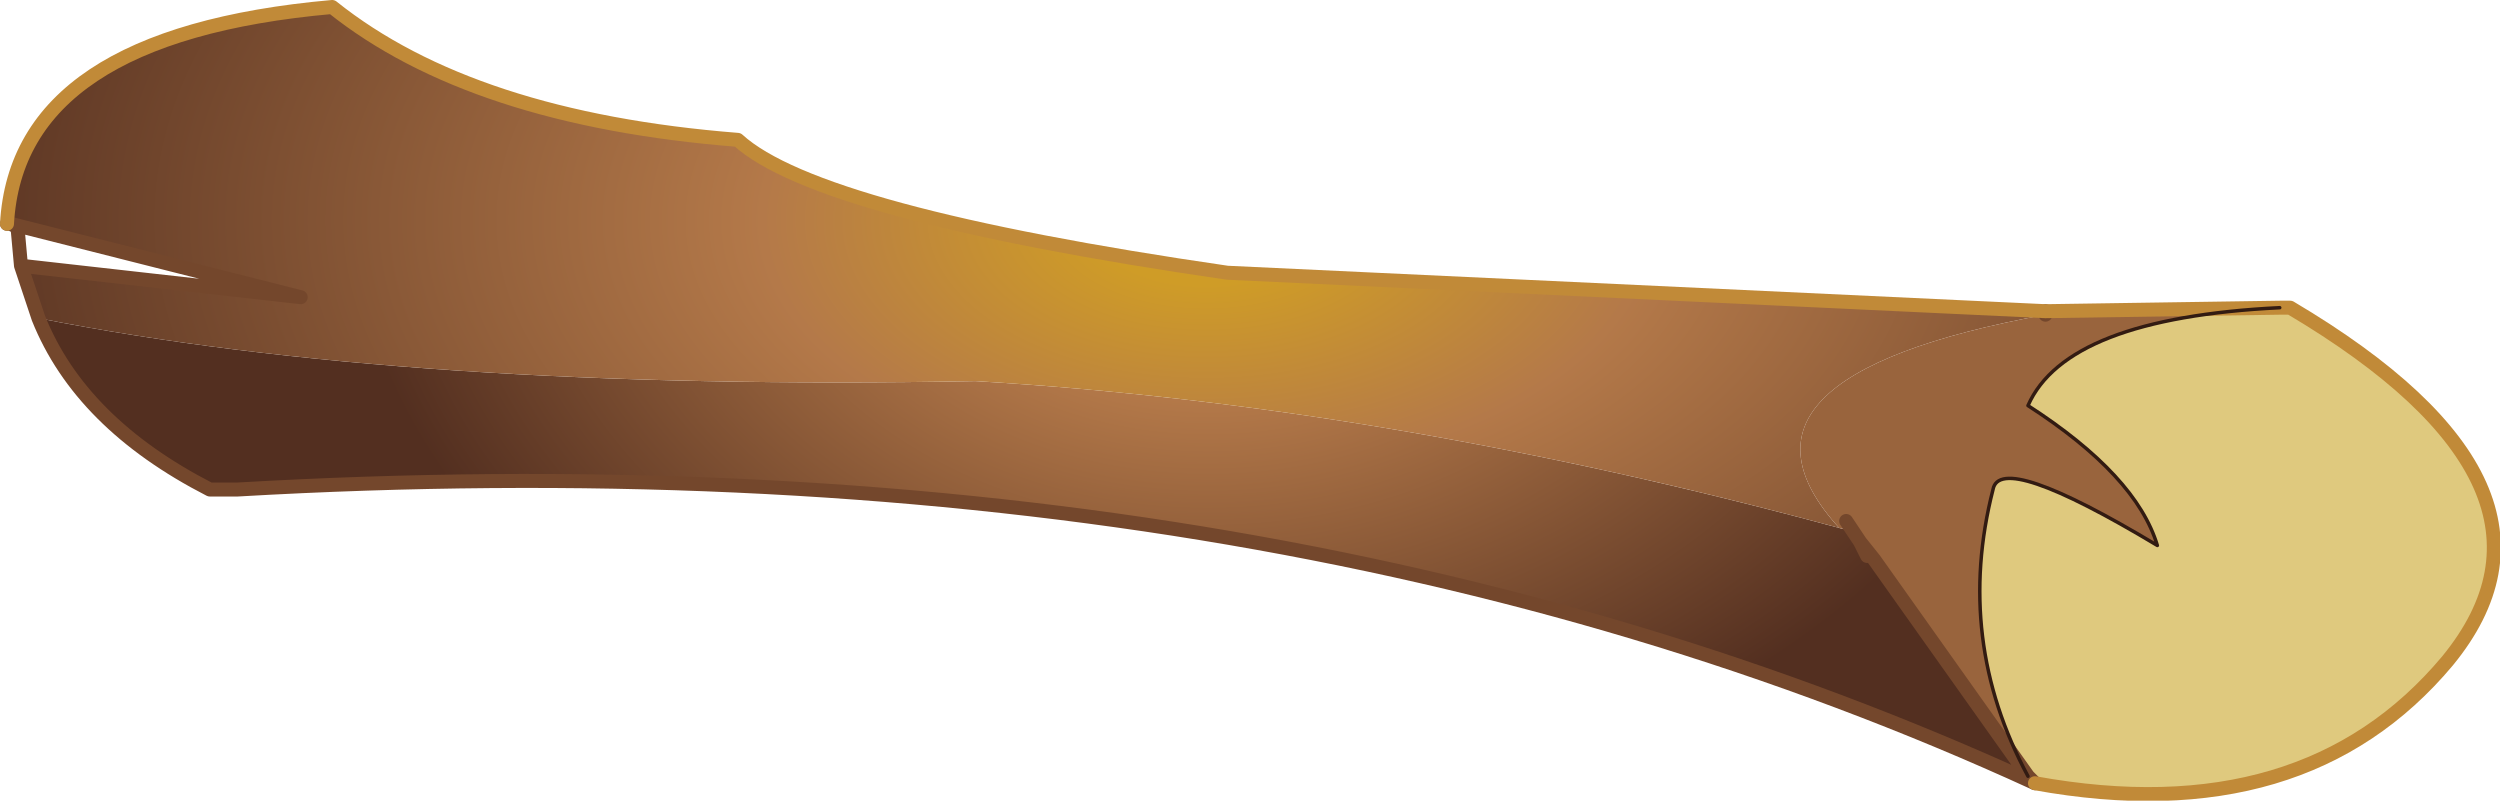
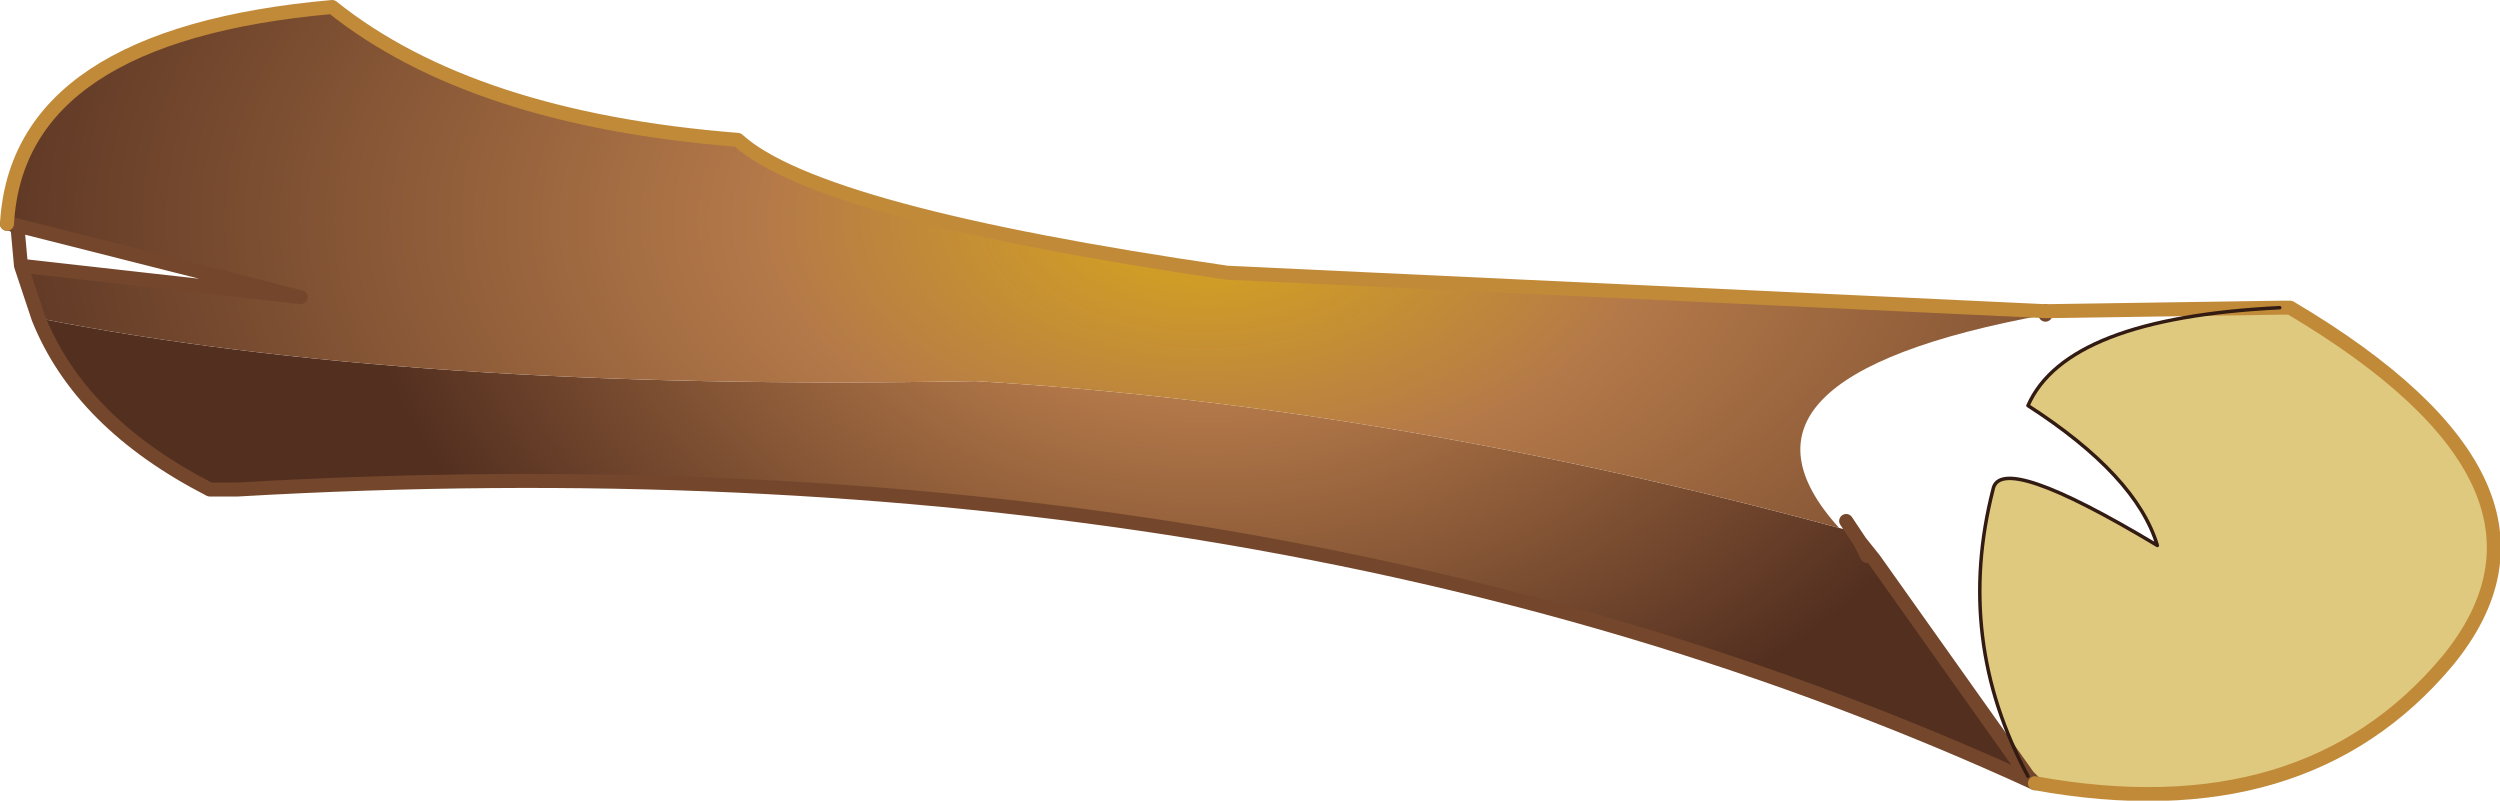
<svg xmlns="http://www.w3.org/2000/svg" height="11.45px" width="35.75px">
  <g transform="matrix(1.0, 0.0, 0.0, 1.0, 4.6, 0.55)">
    <path d="M28.0 3.85 L28.15 3.85 Q32.45 6.4 30.4 8.9 28.35 11.35 24.5 10.65 L24.4 10.55 Q23.35 8.6 23.9 6.45 24.0 5.9 26.25 7.25 25.95 6.25 24.4 5.25 24.95 4.0 28.0 3.85" fill="#dfc97e" fill-rule="evenodd" stroke="none" />
    <path d="M22.0 7.2 L22.2 7.45 22.1 7.4 22.0 7.2" fill="url(#gradient0)" fill-rule="evenodd" stroke="none" />
    <path d="M21.9 7.05 L21.8 6.9 22.0 7.2 21.9 7.05" fill="url(#gradient1)" fill-rule="evenodd" stroke="none" />
    <path d="M24.5 10.65 Q13.5 5.6 -1.2 6.45 L-1.6 6.45 Q-3.45 5.5 -4.05 4.0 1.25 5.05 9.35 4.9 15.25 5.25 21.7 7.0 L21.9 7.05 22.0 7.2 22.1 7.4 22.2 7.45 24.4 10.55 24.5 10.65" fill="url(#gradient2)" fill-rule="evenodd" stroke="none" />
    <path d="M-4.05 4.0 L-4.3 3.25 -0.3 3.7 -4.45 2.65 -4.5 2.65 Q-4.35 -0.05 0.15 -0.45 2.15 1.15 5.95 1.45 7.1 2.5 12.95 3.35 L24.65 3.9 24.65 3.95 Q19.75 4.85 21.7 7.0 15.25 5.25 9.35 4.9 1.25 5.05 -4.05 4.0" fill="url(#gradient3)" fill-rule="evenodd" stroke="none" />
-     <path d="M24.65 3.9 L28.0 3.85 Q24.95 4.0 24.4 5.25 25.95 6.25 26.25 7.25 24.0 5.9 23.9 6.45 23.35 8.6 24.4 10.55 L22.2 7.45 22.0 7.2 21.8 6.9 21.9 7.05 21.7 7.0 Q19.75 4.85 24.65 3.95 L24.65 3.9" fill="#99643d" fill-rule="evenodd" stroke="none" />
    <path d="M24.5 10.65 Q13.5 5.6 -1.2 6.45 L-1.6 6.45 Q-3.45 5.5 -4.05 4.0 L-4.3 3.25 -4.35 2.7 -4.45 2.65 -4.5 2.65 M24.4 10.55 L24.5 10.65 M24.65 3.9 L24.65 3.95 M21.9 7.05 L21.8 6.9 22.0 7.2 22.2 7.45 24.4 10.55 M22.1 7.4 L22.0 7.2 21.9 7.05 M-4.45 2.65 L-0.3 3.7 -4.3 3.25" fill="none" stroke="#74472c" stroke-linecap="round" stroke-linejoin="round" stroke-width="0.2" />
    <path d="M28.0 3.85 L28.15 3.85 Q32.45 6.4 30.4 8.9 28.35 11.35 24.5 10.65 M-4.5 2.65 Q-4.35 -0.05 0.15 -0.45 2.15 1.15 5.95 1.45 7.1 2.5 12.95 3.35 L24.65 3.9 28.0 3.85" fill="none" stroke="#c18a38" stroke-linecap="round" stroke-linejoin="round" stroke-width="0.2" />
    <path d="M28.0 3.85 Q24.95 4.0 24.4 5.25 25.95 6.25 26.25 7.25 24.0 5.9 23.9 6.45 23.35 8.6 24.4 10.55" fill="none" stroke="#321b12" stroke-linecap="round" stroke-linejoin="round" stroke-width="0.05" />
  </g>
  <defs>
    <radialGradient cx="0" cy="0" gradientTransform="matrix(0.031, 0.004, -0.001, 0.012, 41.4, 7.0)" gradientUnits="userSpaceOnUse" id="gradient0" r="819.2" spreadMethod="pad">
      <stop offset="0.337" stop-color="#b47949" />
      <stop offset="1.0" stop-color="#532f20" />
    </radialGradient>
    <radialGradient cx="0" cy="0" fx="89.6" fy="0" gradientTransform="matrix(0.016, 0.0, 0.0, 0.013, 36.25, 16.0)" gradientUnits="userSpaceOnUse" id="gradient1" r="819.2" spreadMethod="pad">
      <stop offset="0.337" stop-color="#b47949" />
      <stop offset="1.0" stop-color="#532f20" />
    </radialGradient>
    <radialGradient cx="0" cy="0" fx="3.2" fy="0" gradientTransform="matrix(0.015, 0.0, 0.0, 0.011, 12.65, 2.1)" gradientUnits="userSpaceOnUse" id="gradient2" r="819.2" spreadMethod="pad">
      <stop offset="0.337" stop-color="#b47949" />
      <stop offset="1.0" stop-color="#532f20" />
    </radialGradient>
    <radialGradient cx="0" cy="0" gradientTransform="matrix(0.023, 0.0, 0.0, 0.013, 12.65, 2.6)" gradientUnits="userSpaceOnUse" id="gradient3" r="819.2" spreadMethod="pad">
      <stop offset="0.086" stop-color="#cf9c27" />
      <stop offset="0.337" stop-color="#b47949" />
      <stop offset="1.0" stop-color="#532f20" />
    </radialGradient>
  </defs>
</svg>